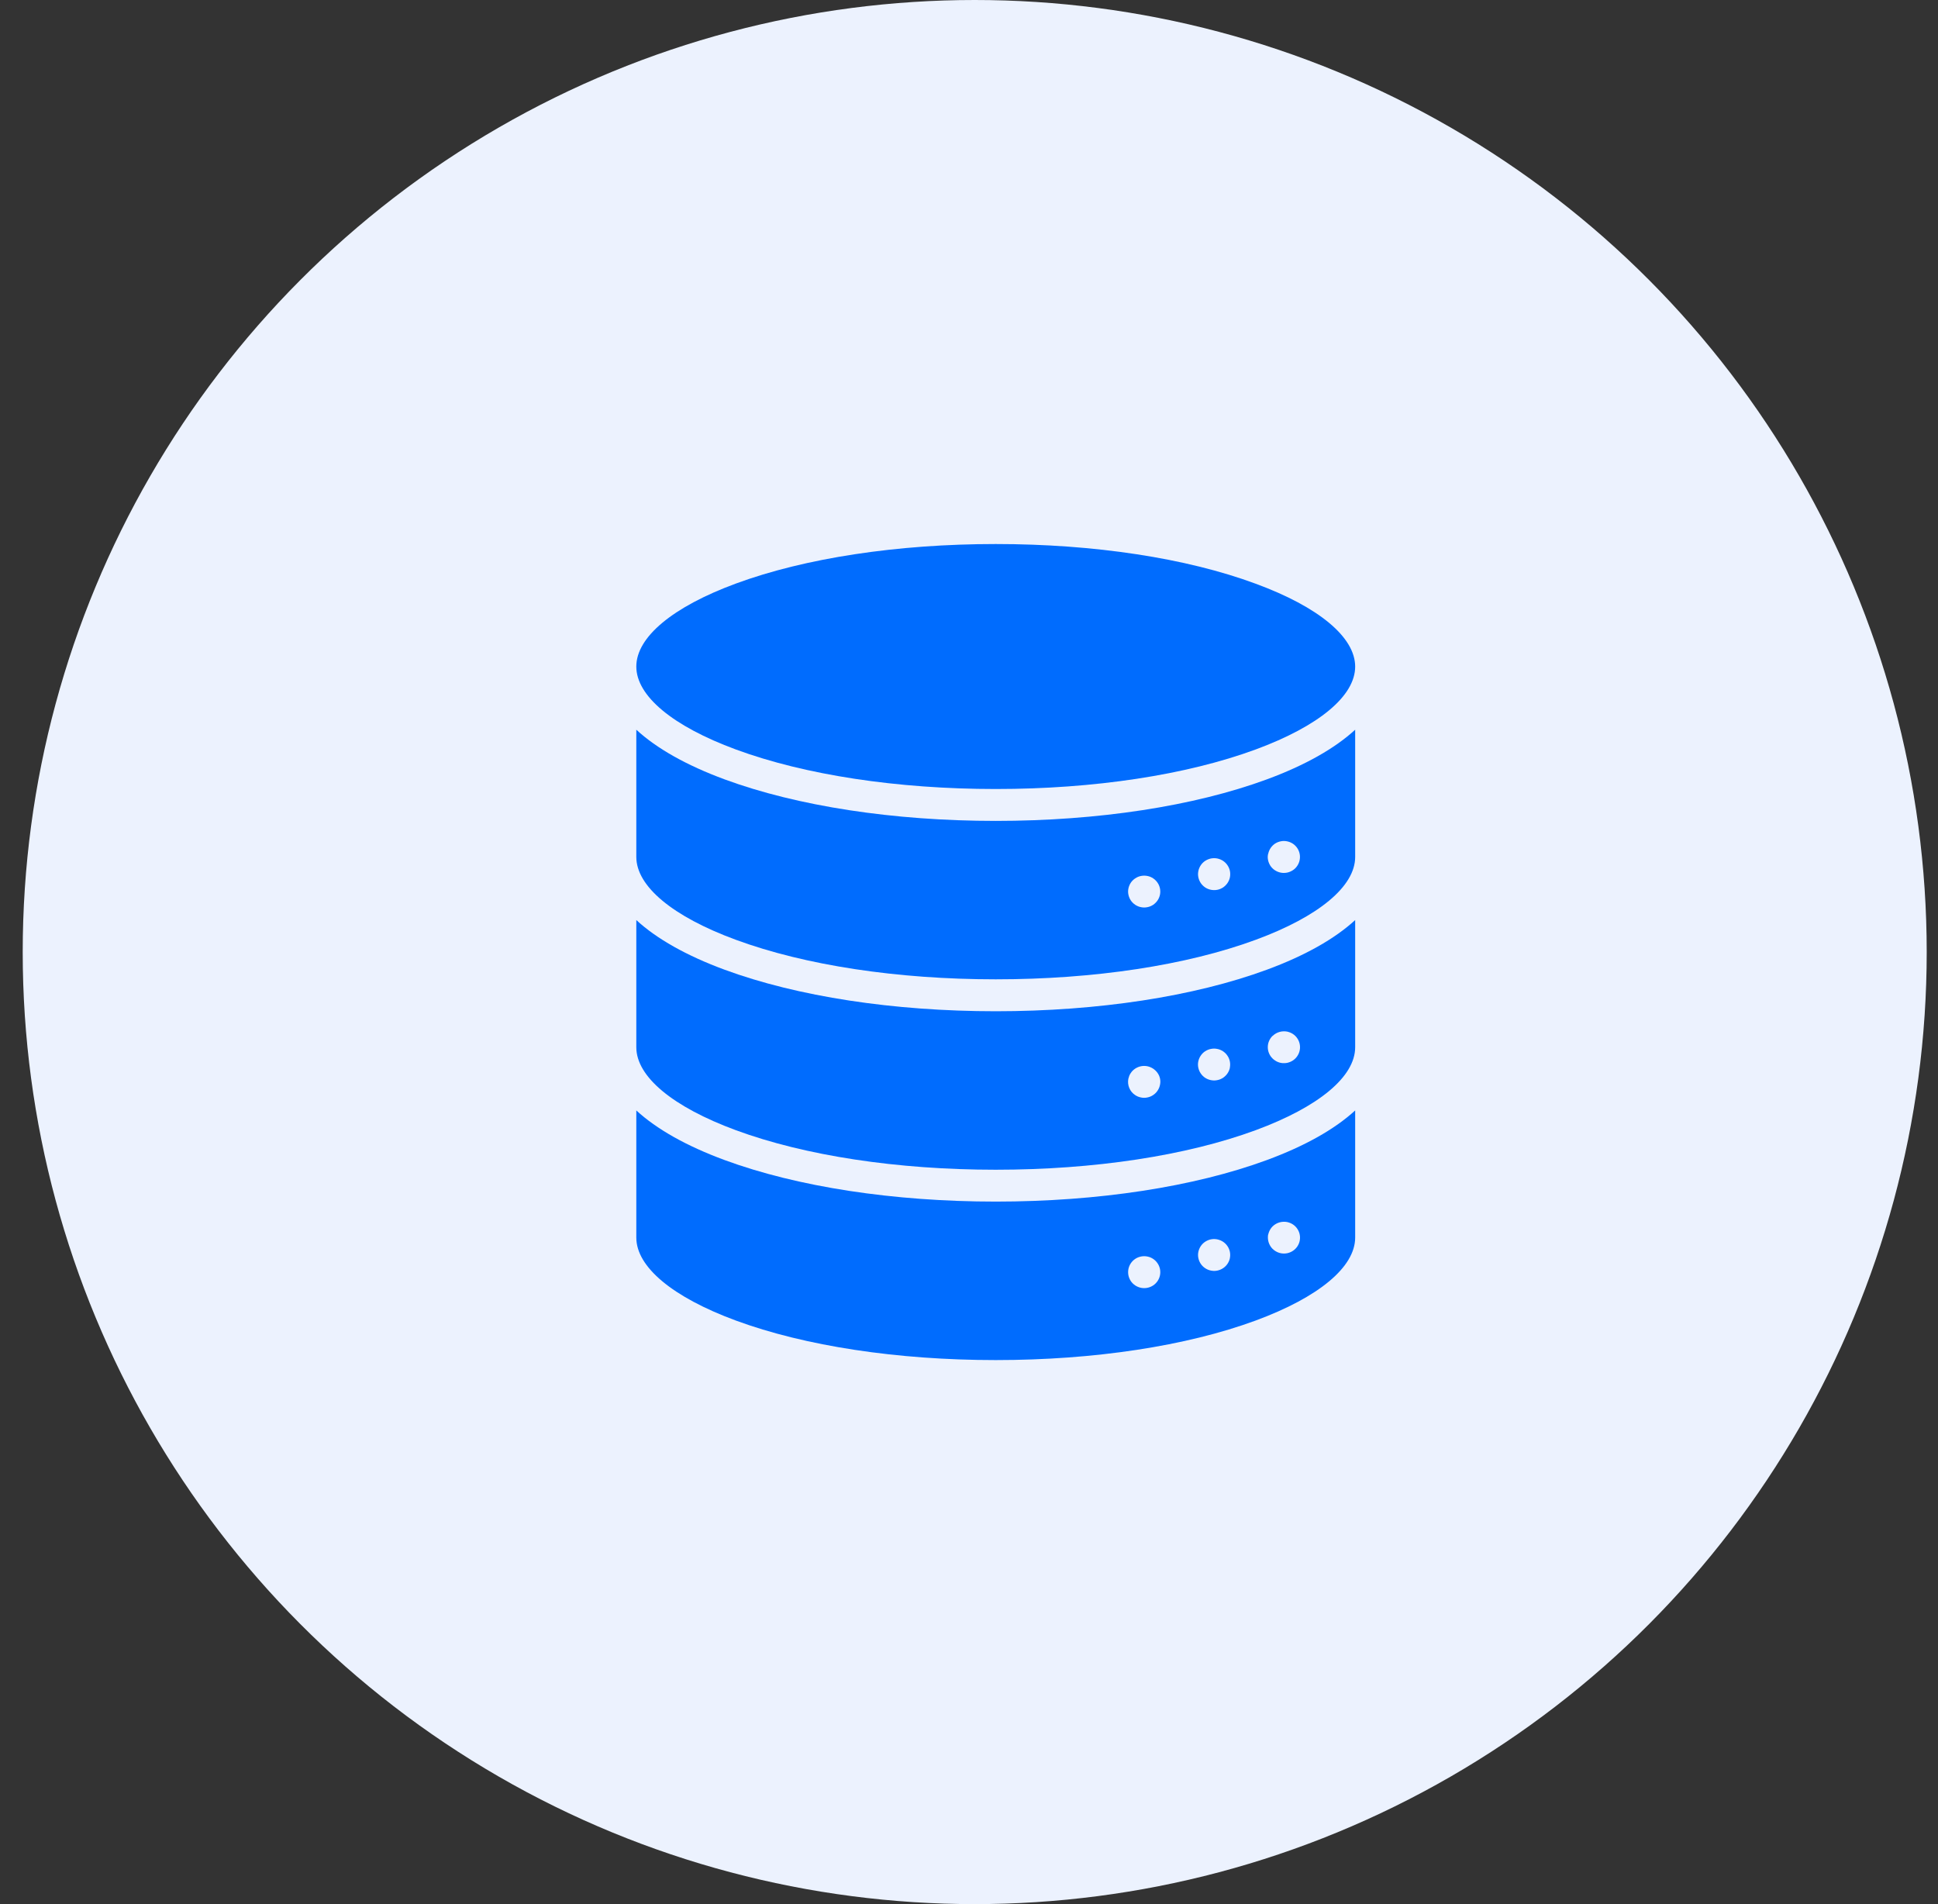
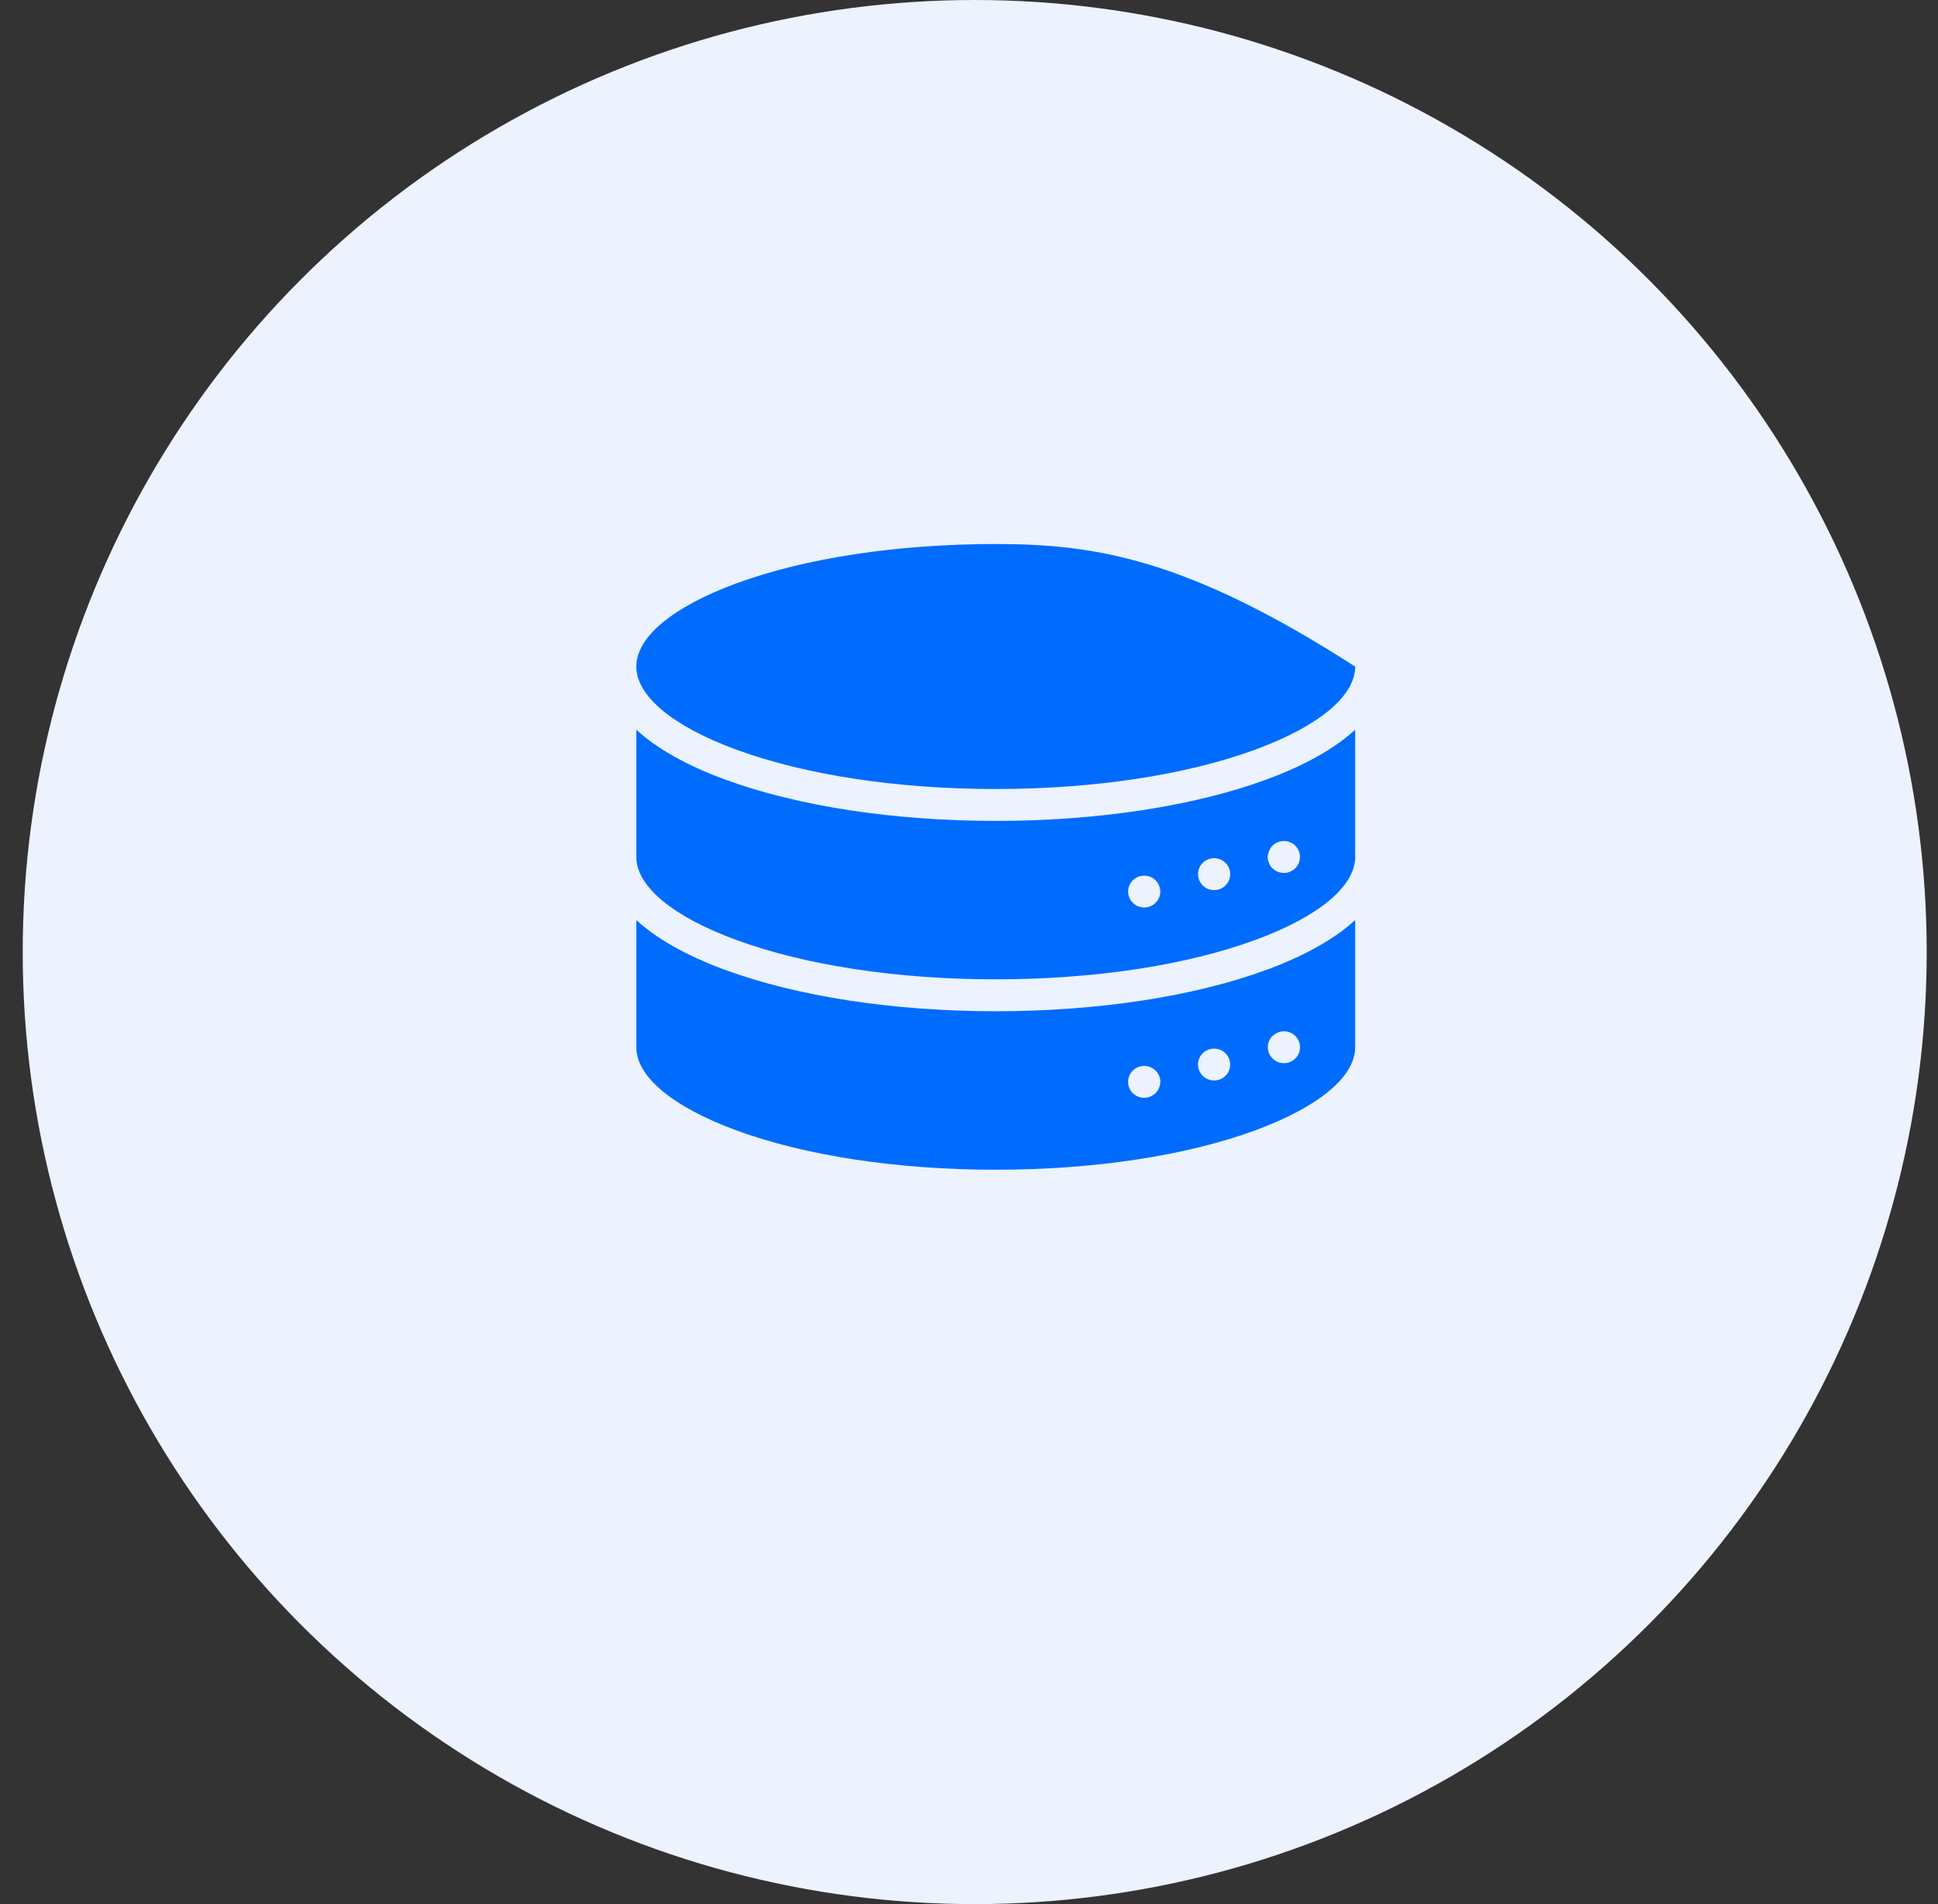
<svg xmlns="http://www.w3.org/2000/svg" width="57" height="56" viewBox="0 0 57 56" fill="none">
  <rect x="0" y="0" width="57" height="56" fill="#333333" stroke="none" />
  <circle cx="28.668" cy="28" r="28" fill="#ECF2FE" />
-   <path d="M29.286 35.339C26.281 35.339 23.449 34.905 21.311 34.117C20.189 33.703 19.314 33.209 18.715 32.658V36.397C18.715 37.262 19.782 38.151 21.642 38.837C23.676 39.587 26.391 40 29.286 40C32.181 40 34.896 39.587 36.931 38.837C38.791 38.151 39.858 37.262 39.858 36.397V32.658C39.258 33.209 38.384 33.703 37.261 34.117C35.123 34.905 32.291 35.339 29.286 35.339ZM34.117 37.507C34.111 37.537 34.101 37.566 34.09 37.595C34.078 37.623 34.063 37.65 34.046 37.676C34.029 37.701 34.009 37.725 33.987 37.747C33.965 37.769 33.941 37.788 33.916 37.805C33.89 37.822 33.862 37.836 33.834 37.848C33.805 37.86 33.776 37.869 33.745 37.875C33.684 37.887 33.621 37.887 33.56 37.875C33.53 37.869 33.5 37.86 33.472 37.848C33.414 37.825 33.362 37.79 33.318 37.747C33.296 37.725 33.276 37.701 33.259 37.676C33.242 37.65 33.228 37.623 33.216 37.595C33.204 37.566 33.195 37.537 33.189 37.507C33.183 37.477 33.18 37.446 33.18 37.416C33.18 37.384 33.183 37.353 33.189 37.322C33.201 37.262 33.225 37.205 33.259 37.154C33.276 37.128 33.296 37.104 33.318 37.082C33.362 37.038 33.414 37.004 33.472 36.98C33.5 36.969 33.53 36.96 33.56 36.954C33.621 36.942 33.684 36.942 33.745 36.954C33.776 36.96 33.805 36.969 33.834 36.98C33.862 36.992 33.89 37.007 33.916 37.024C33.941 37.041 33.965 37.06 33.987 37.082C34.009 37.104 34.029 37.128 34.046 37.154C34.081 37.205 34.104 37.262 34.117 37.322C34.123 37.353 34.126 37.384 34.126 37.416C34.126 37.446 34.123 37.477 34.117 37.507ZM36.174 37C36.168 37.03 36.159 37.06 36.147 37.088C36.135 37.116 36.12 37.143 36.103 37.169C36.086 37.194 36.066 37.218 36.044 37.24C35.955 37.328 35.835 37.377 35.71 37.378C35.679 37.377 35.648 37.374 35.617 37.368C35.587 37.362 35.557 37.353 35.529 37.342C35.5 37.33 35.473 37.315 35.447 37.298C35.395 37.264 35.351 37.22 35.316 37.169C35.299 37.143 35.285 37.116 35.273 37.088C35.261 37.06 35.252 37.03 35.246 37C35.233 36.94 35.233 36.878 35.246 36.817C35.252 36.787 35.261 36.758 35.273 36.73C35.285 36.701 35.299 36.674 35.316 36.649C35.351 36.597 35.395 36.553 35.447 36.519C35.473 36.502 35.5 36.488 35.529 36.476C35.557 36.464 35.587 36.455 35.617 36.449C35.694 36.434 35.772 36.438 35.846 36.461C35.921 36.483 35.988 36.523 36.043 36.577C36.065 36.599 36.085 36.623 36.102 36.649C36.12 36.674 36.134 36.701 36.146 36.73C36.158 36.758 36.167 36.787 36.173 36.817C36.185 36.878 36.185 36.94 36.173 37H36.174ZM37.301 36.308C37.307 36.278 37.316 36.249 37.328 36.221C37.34 36.192 37.354 36.165 37.371 36.14C37.388 36.114 37.408 36.09 37.43 36.068C37.485 36.014 37.553 35.974 37.627 35.952C37.701 35.93 37.78 35.926 37.856 35.94C37.886 35.947 37.916 35.956 37.944 35.967C37.973 35.979 38 35.993 38.026 36.01C38.052 36.027 38.076 36.047 38.098 36.068C38.153 36.123 38.193 36.19 38.216 36.263C38.238 36.337 38.242 36.415 38.227 36.49C38.221 36.52 38.212 36.55 38.2 36.578C38.152 36.693 38.06 36.784 37.944 36.831C37.916 36.843 37.886 36.852 37.856 36.858C37.78 36.873 37.701 36.869 37.627 36.847C37.553 36.824 37.485 36.784 37.43 36.73C37.408 36.708 37.388 36.684 37.371 36.658C37.354 36.633 37.34 36.606 37.328 36.578C37.316 36.55 37.307 36.52 37.301 36.49C37.294 36.459 37.291 36.428 37.291 36.397C37.291 36.366 37.293 36.336 37.298 36.306L37.301 36.308Z" fill="#006CFE" />
  <path d="M29.286 29.741C26.281 29.741 23.449 29.307 21.311 28.519C20.189 28.105 19.314 27.61 18.715 27.059V30.799C18.715 31.664 19.782 32.553 21.642 33.239C23.676 33.989 26.391 34.402 29.286 34.402C32.181 34.402 34.896 33.989 36.931 33.239C38.791 32.553 39.858 31.664 39.858 30.799V27.059C39.258 27.61 38.384 28.105 37.261 28.519C35.123 29.307 32.291 29.741 29.286 29.741ZM34.117 31.908C34.111 31.938 34.101 31.968 34.09 31.996C34.078 32.025 34.062 32.052 34.045 32.078C34.028 32.104 34.008 32.127 33.986 32.149C33.964 32.171 33.94 32.19 33.914 32.207C33.888 32.224 33.861 32.239 33.832 32.251C33.804 32.262 33.774 32.271 33.744 32.277C33.683 32.29 33.62 32.29 33.559 32.277C33.529 32.271 33.499 32.262 33.47 32.251C33.442 32.239 33.414 32.224 33.388 32.207C33.31 32.156 33.249 32.083 33.214 31.997C33.178 31.911 33.169 31.817 33.187 31.726C33.194 31.696 33.203 31.667 33.214 31.638C33.226 31.61 33.241 31.583 33.258 31.558C33.275 31.532 33.294 31.508 33.316 31.486C33.339 31.465 33.363 31.445 33.388 31.428C33.414 31.411 33.442 31.397 33.47 31.385C33.499 31.373 33.529 31.364 33.559 31.358C33.62 31.346 33.683 31.346 33.744 31.358C33.774 31.364 33.804 31.373 33.832 31.385C33.861 31.397 33.888 31.411 33.914 31.428C33.94 31.445 33.964 31.465 33.986 31.486C34.031 31.529 34.067 31.581 34.092 31.637C34.104 31.666 34.113 31.695 34.119 31.725C34.125 31.756 34.128 31.787 34.128 31.819C34.127 31.849 34.123 31.879 34.117 31.908ZM36.174 31.399C36.168 31.429 36.159 31.459 36.147 31.487C36.135 31.516 36.12 31.543 36.103 31.568C36.086 31.594 36.066 31.618 36.044 31.639C36.022 31.661 35.998 31.68 35.973 31.698C35.947 31.714 35.919 31.729 35.891 31.741C35.862 31.752 35.833 31.761 35.802 31.767C35.771 31.773 35.739 31.777 35.708 31.777C35.677 31.776 35.646 31.773 35.615 31.767C35.585 31.761 35.556 31.752 35.527 31.741C35.498 31.729 35.471 31.714 35.445 31.698C35.419 31.681 35.395 31.661 35.373 31.639C35.351 31.617 35.332 31.594 35.315 31.568C35.297 31.543 35.283 31.516 35.271 31.487C35.259 31.459 35.25 31.429 35.244 31.399C35.231 31.339 35.231 31.277 35.244 31.216C35.25 31.186 35.259 31.157 35.271 31.129C35.283 31.1 35.297 31.073 35.315 31.048C35.349 30.996 35.393 30.952 35.445 30.918C35.471 30.901 35.498 30.887 35.527 30.875C35.556 30.863 35.585 30.854 35.615 30.849C35.677 30.836 35.739 30.836 35.8 30.849C35.831 30.854 35.861 30.863 35.889 30.875C35.917 30.887 35.945 30.901 35.971 30.918C35.996 30.935 36.02 30.955 36.042 30.976C36.064 30.998 36.084 31.022 36.101 31.048C36.119 31.073 36.133 31.1 36.145 31.129C36.157 31.157 36.166 31.186 36.172 31.216C36.184 31.277 36.184 31.339 36.172 31.399H36.174ZM37.43 30.467C37.485 30.413 37.553 30.373 37.627 30.351C37.701 30.329 37.78 30.325 37.856 30.339C37.886 30.346 37.916 30.355 37.944 30.366C37.973 30.378 38 30.392 38.026 30.409C38.052 30.426 38.076 30.446 38.098 30.467C38.186 30.555 38.236 30.674 38.236 30.799C38.236 30.923 38.186 31.042 38.098 31.13C38.076 31.152 38.052 31.172 38.026 31.189C38 31.206 37.973 31.22 37.944 31.232C37.916 31.244 37.886 31.252 37.856 31.259C37.825 31.265 37.793 31.268 37.761 31.267C37.73 31.268 37.699 31.265 37.669 31.259C37.639 31.253 37.609 31.244 37.581 31.232C37.552 31.22 37.524 31.205 37.499 31.187C37.473 31.17 37.449 31.151 37.427 31.129C37.338 31.041 37.288 30.922 37.288 30.797C37.288 30.673 37.338 30.554 37.427 30.466L37.43 30.467Z" fill="#006CFE" />
  <path d="M29.286 24.143C26.281 24.143 23.449 23.709 21.311 22.921C20.189 22.507 19.314 22.012 18.715 21.461V25.201C18.715 26.066 19.782 26.955 21.642 27.639C23.676 28.389 26.391 28.802 29.286 28.802C32.181 28.802 34.896 28.39 36.931 27.64C38.791 26.955 39.858 26.066 39.858 25.203V21.461C39.258 22.012 38.384 22.507 37.261 22.921C35.123 23.709 32.291 24.143 29.286 24.143ZM34.117 26.312C34.111 26.343 34.101 26.372 34.09 26.4C34.078 26.429 34.063 26.456 34.046 26.481C34.029 26.507 34.009 26.531 33.987 26.552C33.965 26.574 33.941 26.594 33.916 26.611C33.89 26.628 33.862 26.642 33.834 26.654C33.805 26.666 33.776 26.675 33.745 26.68C33.684 26.693 33.621 26.693 33.56 26.68C33.53 26.675 33.5 26.666 33.472 26.654C33.443 26.642 33.416 26.628 33.39 26.611C33.364 26.594 33.34 26.574 33.318 26.552C33.296 26.531 33.276 26.507 33.259 26.481C33.242 26.456 33.227 26.429 33.216 26.4C33.204 26.372 33.195 26.343 33.189 26.312C33.176 26.252 33.176 26.19 33.189 26.13C33.195 26.1 33.204 26.07 33.216 26.042C33.227 26.014 33.242 25.986 33.259 25.961C33.276 25.935 33.296 25.911 33.318 25.89C33.34 25.868 33.364 25.849 33.39 25.832C33.416 25.815 33.443 25.8 33.472 25.788C33.5 25.776 33.53 25.768 33.56 25.762C33.621 25.75 33.684 25.75 33.745 25.762C33.776 25.768 33.805 25.776 33.834 25.788C33.862 25.8 33.89 25.815 33.916 25.832C33.98 25.874 34.033 25.932 34.07 26C34.107 26.068 34.126 26.144 34.126 26.221C34.126 26.252 34.123 26.282 34.117 26.312ZM36.174 25.802C36.168 25.832 36.159 25.861 36.147 25.889C36.135 25.917 36.12 25.944 36.103 25.97C36.086 25.995 36.066 26.019 36.044 26.041C36.022 26.063 35.998 26.082 35.973 26.1C35.947 26.116 35.919 26.131 35.891 26.143C35.834 26.166 35.772 26.179 35.71 26.178C35.679 26.178 35.648 26.175 35.617 26.169C35.587 26.163 35.557 26.154 35.529 26.143C35.5 26.131 35.473 26.117 35.447 26.1C35.395 26.065 35.351 26.021 35.316 25.97C35.299 25.944 35.285 25.917 35.273 25.889C35.261 25.861 35.252 25.832 35.246 25.802C35.24 25.771 35.236 25.739 35.236 25.708C35.237 25.677 35.24 25.646 35.246 25.616C35.252 25.586 35.261 25.557 35.273 25.529C35.285 25.5 35.299 25.473 35.316 25.448C35.351 25.396 35.395 25.352 35.447 25.318C35.473 25.301 35.5 25.287 35.529 25.275C35.557 25.263 35.587 25.255 35.617 25.248C35.678 25.236 35.741 25.236 35.802 25.248C35.833 25.255 35.862 25.263 35.891 25.275C35.919 25.287 35.947 25.301 35.973 25.318C35.998 25.335 36.022 25.355 36.044 25.376C36.066 25.398 36.086 25.422 36.103 25.448C36.12 25.473 36.135 25.5 36.147 25.529C36.159 25.557 36.168 25.586 36.174 25.616C36.18 25.646 36.183 25.677 36.183 25.708C36.183 25.739 36.18 25.771 36.174 25.802ZM37.301 25.109C37.313 25.049 37.337 24.992 37.371 24.941C37.405 24.89 37.448 24.847 37.499 24.812C37.524 24.796 37.552 24.781 37.581 24.769C37.609 24.758 37.639 24.749 37.669 24.743C37.73 24.73 37.793 24.73 37.854 24.743C37.884 24.749 37.914 24.758 37.942 24.769C37.971 24.781 37.998 24.796 38.024 24.812C38.05 24.829 38.074 24.849 38.096 24.871C38.14 24.915 38.175 24.966 38.198 25.023C38.21 25.051 38.219 25.081 38.225 25.111C38.231 25.142 38.235 25.173 38.234 25.204C38.234 25.329 38.184 25.448 38.096 25.536C38.074 25.558 38.05 25.577 38.024 25.594C37.998 25.611 37.971 25.625 37.942 25.637C37.914 25.649 37.884 25.658 37.854 25.664C37.823 25.67 37.791 25.673 37.759 25.673C37.728 25.673 37.697 25.67 37.667 25.664C37.637 25.658 37.607 25.649 37.579 25.637C37.55 25.625 37.523 25.611 37.497 25.594C37.471 25.577 37.447 25.558 37.425 25.536C37.403 25.514 37.383 25.49 37.366 25.465C37.349 25.439 37.335 25.412 37.323 25.383C37.311 25.355 37.302 25.326 37.296 25.296C37.289 25.265 37.286 25.233 37.286 25.202C37.287 25.171 37.291 25.14 37.298 25.109H37.301Z" fill="#006CFE" />
-   <path d="M21.642 22.042C23.676 22.792 26.391 23.205 29.286 23.205C32.181 23.205 34.896 22.792 36.931 22.042C38.791 21.356 39.858 20.468 39.858 19.605C39.858 18.742 38.791 17.851 36.931 17.167C34.896 16.413 32.181 16 29.286 16C26.391 16 23.676 16.413 21.642 17.163C19.782 17.849 18.715 18.738 18.715 19.603C18.715 20.468 19.782 21.356 21.642 22.042Z" fill="#006CFE" />
+   <path d="M21.642 22.042C23.676 22.792 26.391 23.205 29.286 23.205C32.181 23.205 34.896 22.792 36.931 22.042C38.791 21.356 39.858 20.468 39.858 19.605C34.896 16.413 32.181 16 29.286 16C26.391 16 23.676 16.413 21.642 17.163C19.782 17.849 18.715 18.738 18.715 19.603C18.715 20.468 19.782 21.356 21.642 22.042Z" fill="#006CFE" />
</svg>